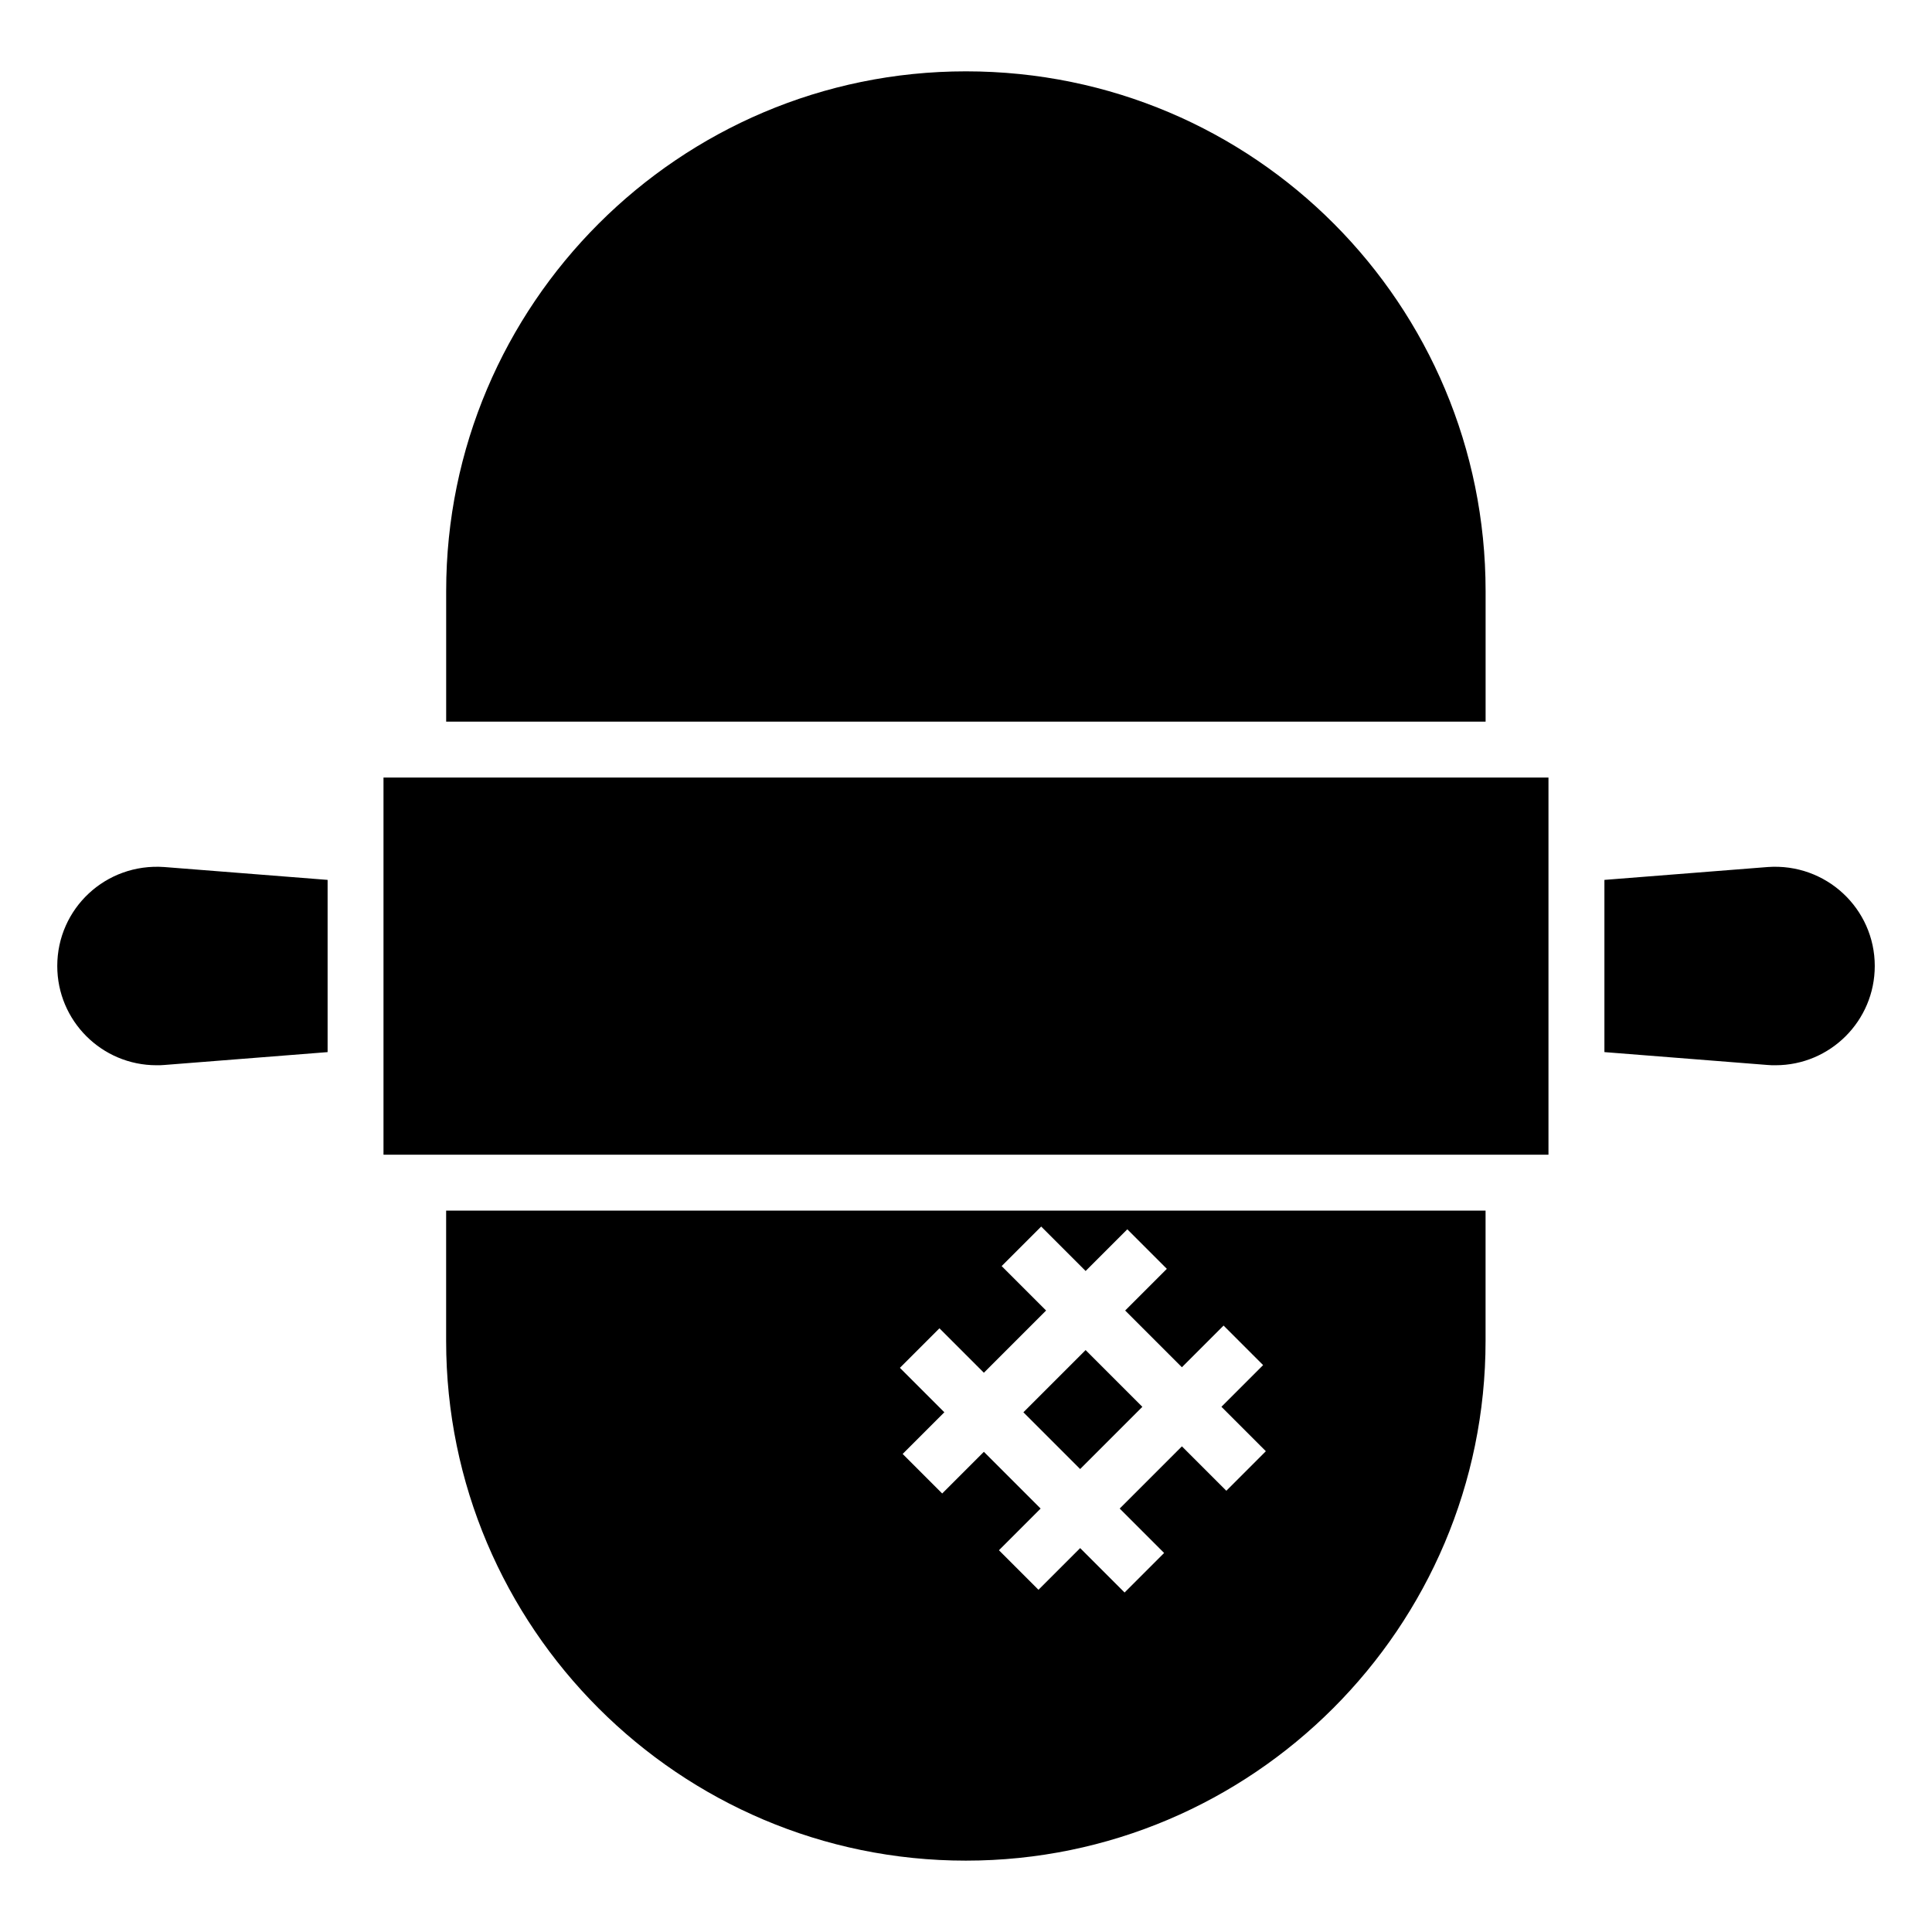
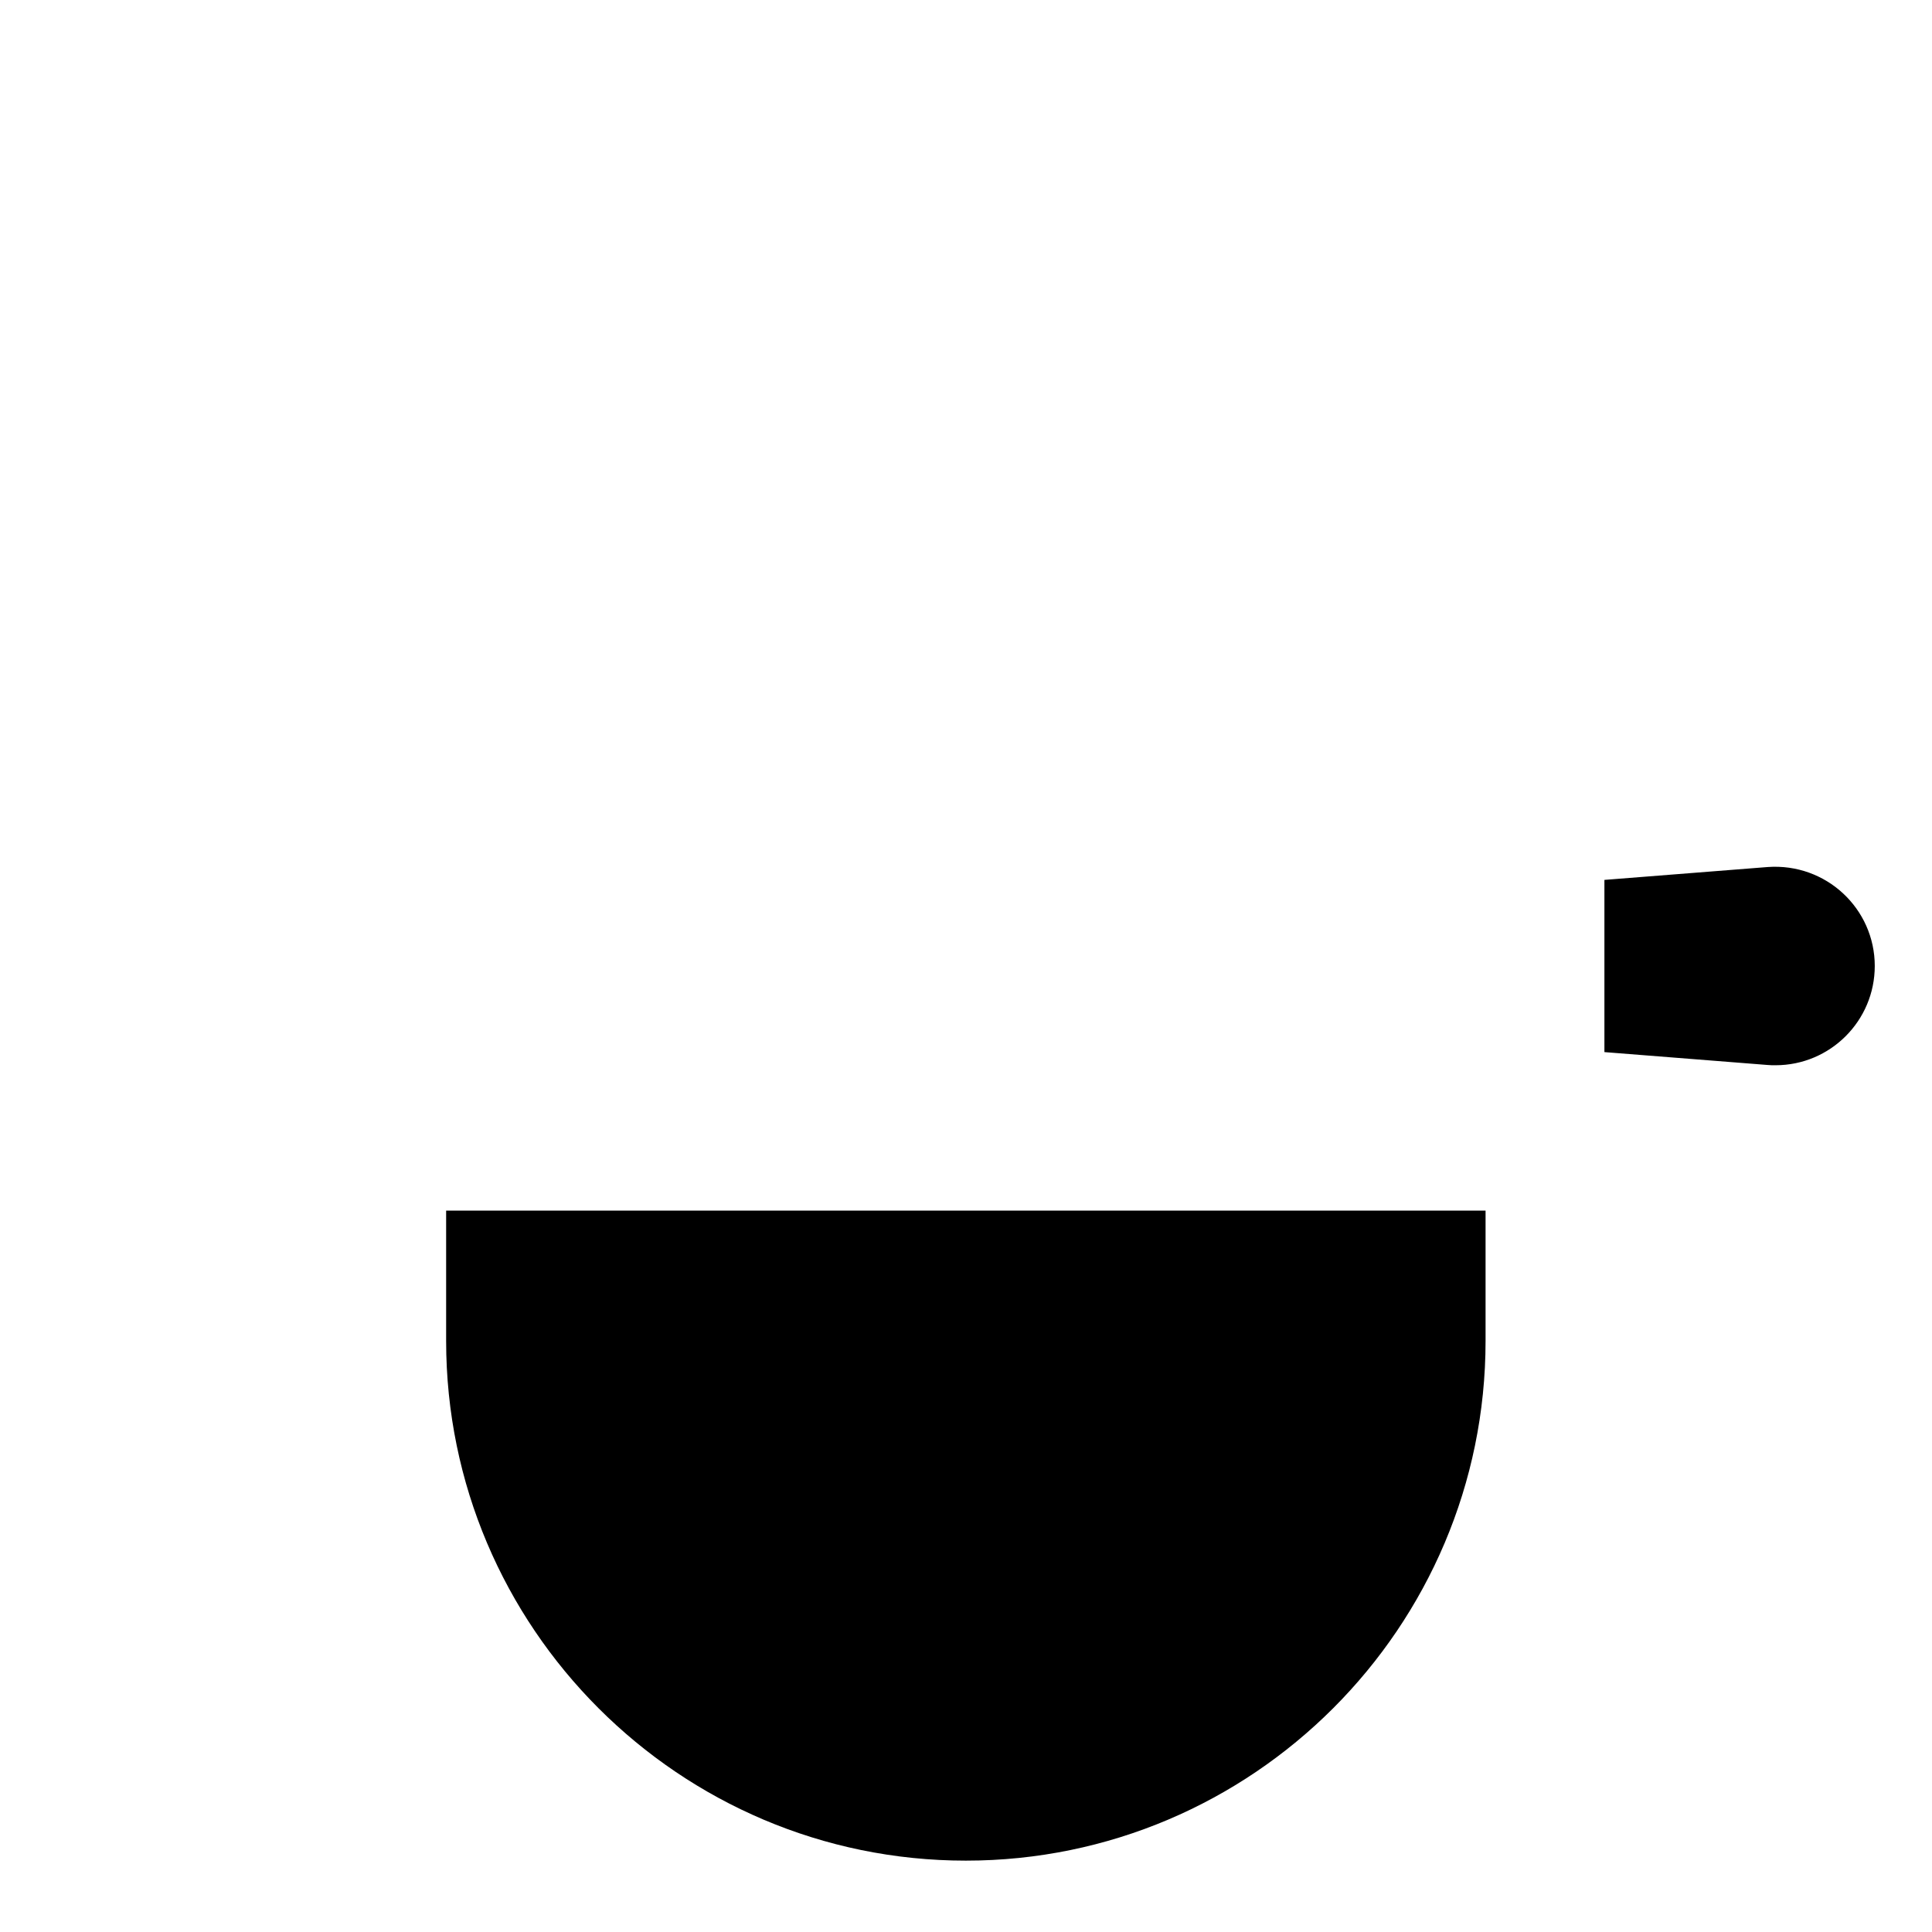
<svg xmlns="http://www.w3.org/2000/svg" fill="#000000" width="800px" height="800px" version="1.1" viewBox="144 144 512 512">
  <g>
-     <path d="m537.7 300.64v34.602l-275.46-0.004v-34.602c0-75.941 61.789-137.73 137.73-137.73 76.641 0 137.73 61.988 137.73 137.73z" />
-     <path d="m245.63 350.06h308.73v99.949h-308.73z" />
-     <path d="m230.82 377.18v45.641l-43.27 3.41c-0.668 0.07-1.41 0.07-2.074 0.07-14.523 0-26.301-11.781-26.301-26.301 0-15.188 12.816-27.34 28.375-26.227z" />
    <path d="m640.83 400c0 14.52-11.781 26.301-26.301 26.301-0.742 0-1.406 0-2.148-0.074l-43.195-3.41v-45.637l43.27-3.41c15.48-1.109 28.375 11.039 28.375 26.23z" />
-     <path d="m430.25 533.31-15.039-15.039 16.488-16.488 15.039 15.039z" />
-     <path d="m262.23 464.83v34.527c0 75.938 61.789 137.73 137.73 137.73 75.941 0 137.73-61.789 137.73-137.73v-34.527zm206.76 74.238-11.773-11.773-16.488 16.488 11.773 11.773-10.477 10.477-11.773-11.773-11.047 11.047-10.477-10.477 11.047-11.047-15.039-15.039-11.047 11.043-10.477-10.477 11.047-11.043-11.777-11.777 10.477-10.477 11.777 11.777 16.488-16.488-11.777-11.777 10.477-10.477 11.777 11.777 11.047-11.047 10.477 10.477-11.047 11.047 15.035 15.035 11.047-11.047 10.477 10.477-11.047 11.047 11.773 11.773z" />
+     <path d="m262.23 464.83v34.527c0 75.938 61.789 137.73 137.73 137.73 75.941 0 137.73-61.789 137.73-137.73v-34.527m206.76 74.238-11.773-11.773-16.488 16.488 11.773 11.773-10.477 10.477-11.773-11.773-11.047 11.047-10.477-10.477 11.047-11.047-15.039-15.039-11.047 11.043-10.477-10.477 11.047-11.043-11.777-11.777 10.477-10.477 11.777 11.777 16.488-16.488-11.777-11.777 10.477-10.477 11.777 11.777 11.047-11.047 10.477 10.477-11.047 11.047 15.035 15.035 11.047-11.047 10.477 10.477-11.047 11.047 11.773 11.773z" />
  </g>
</svg>